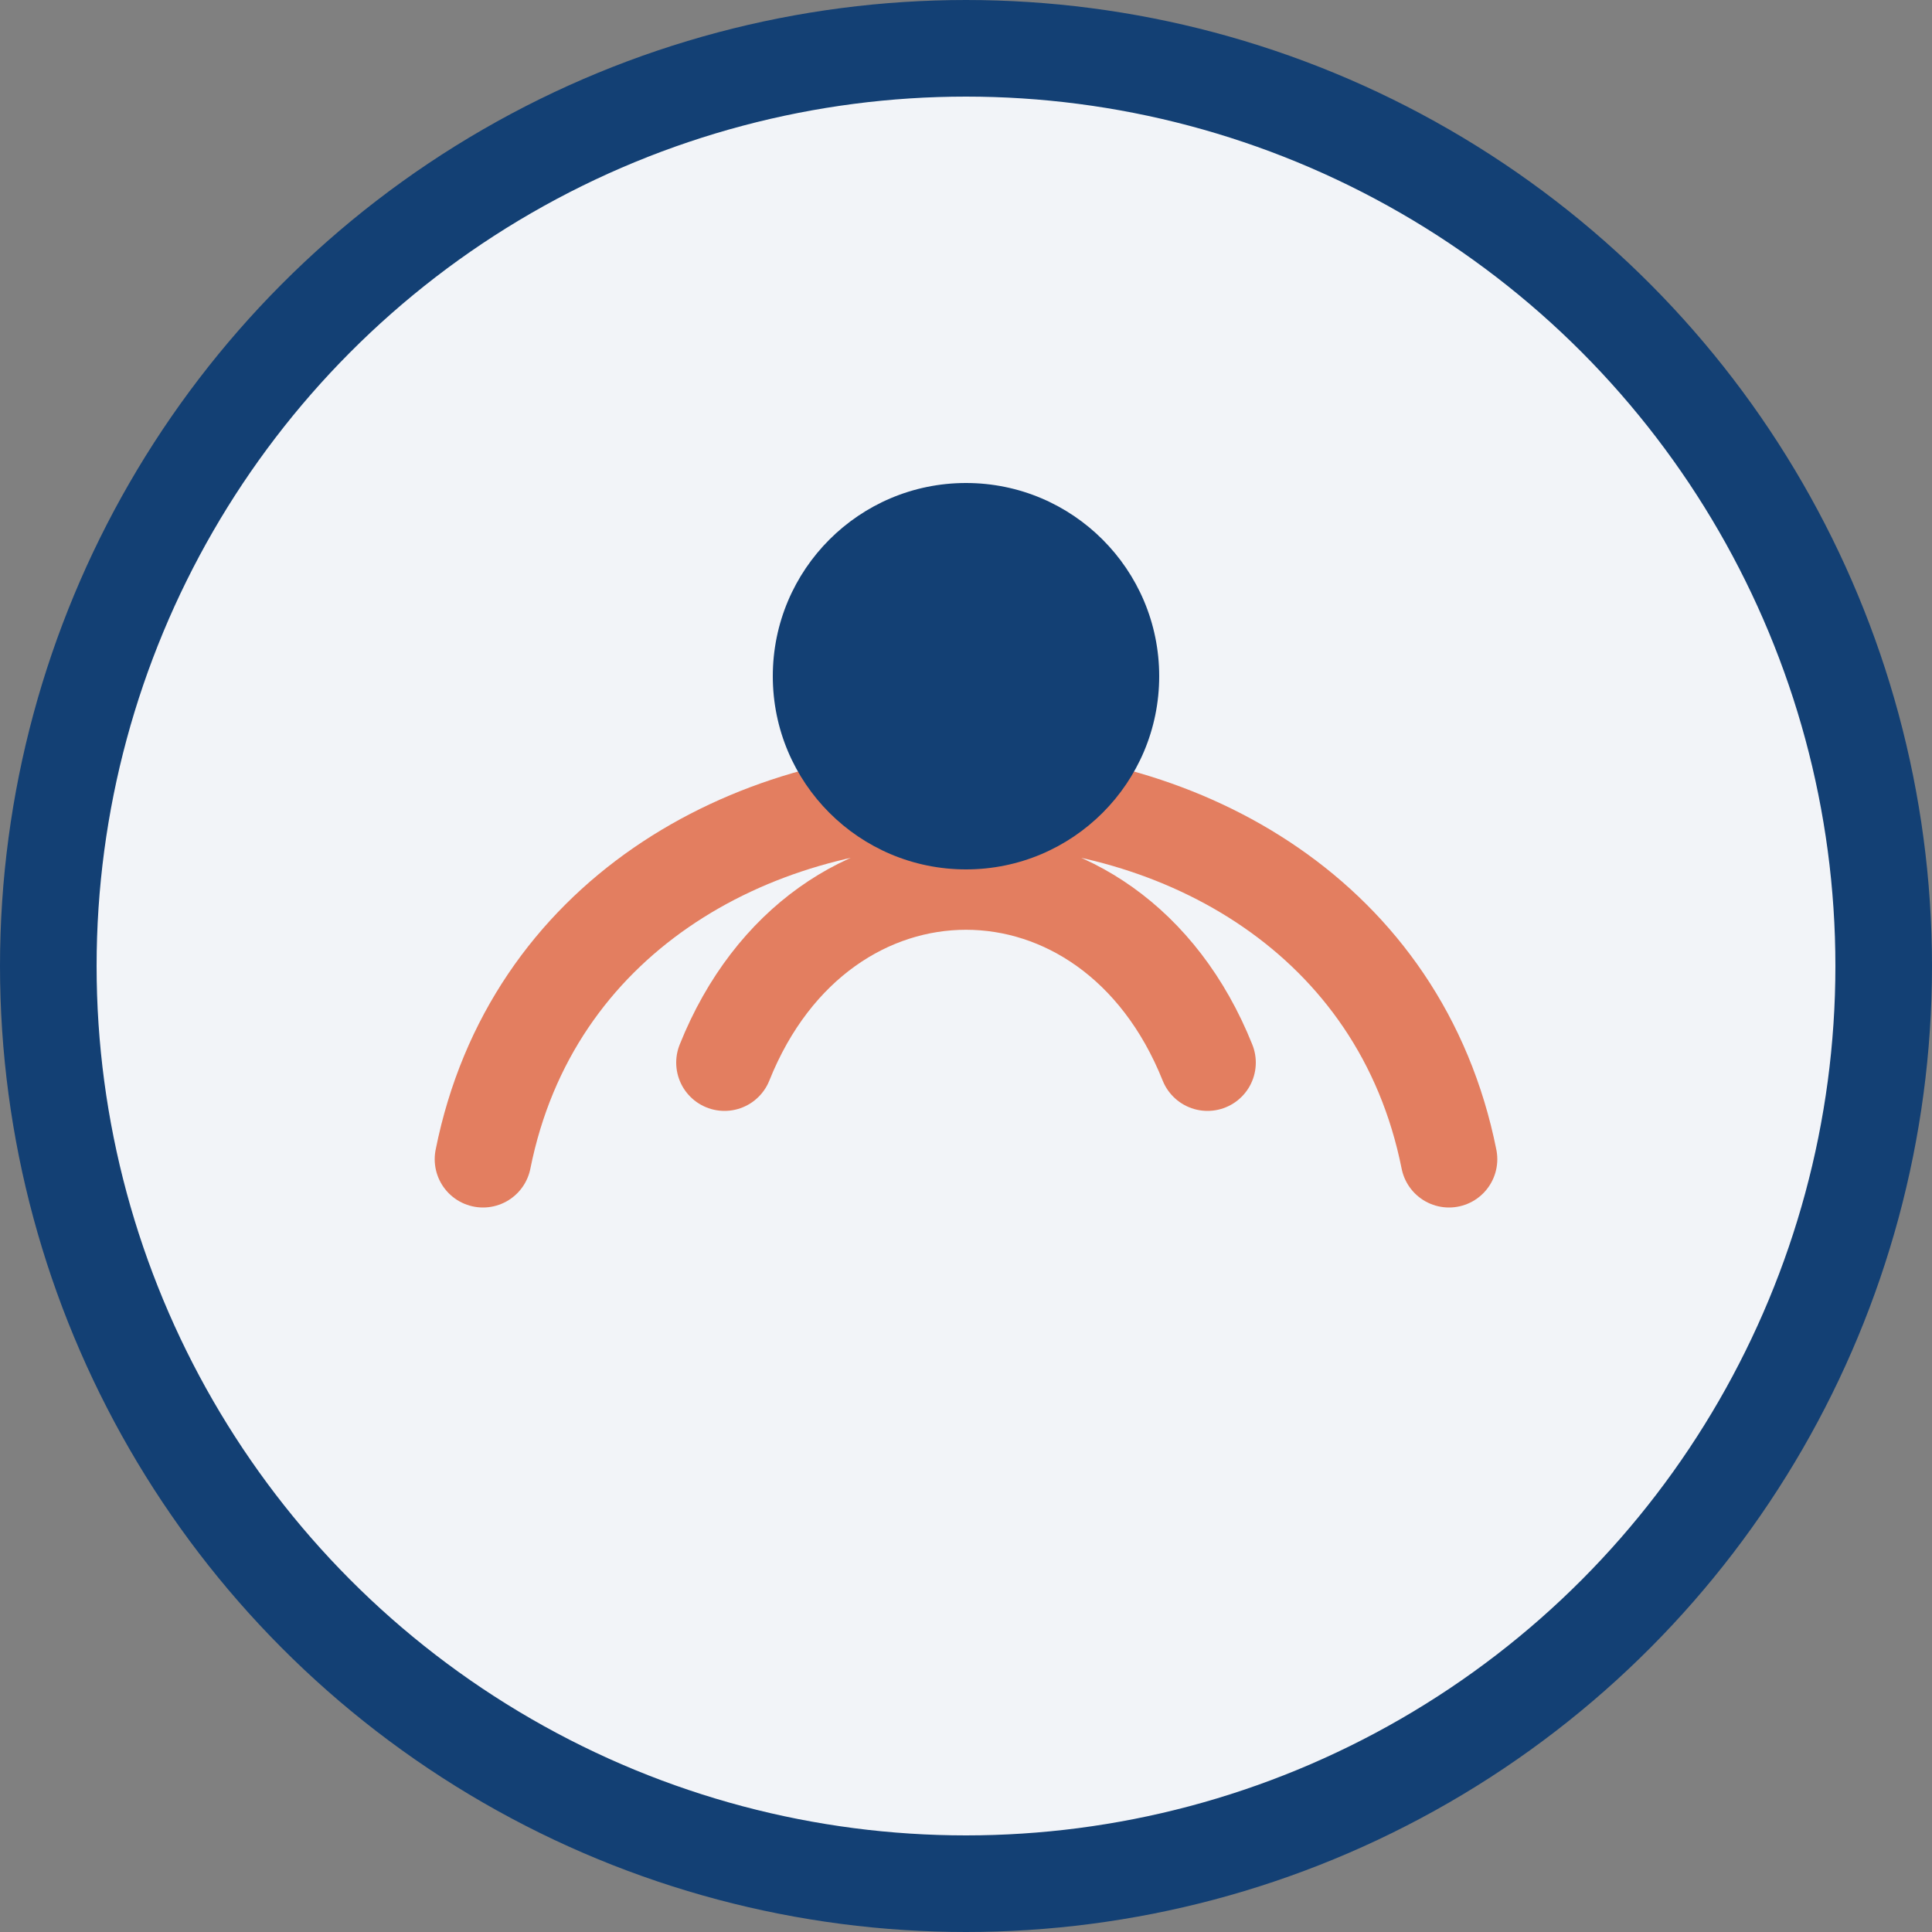
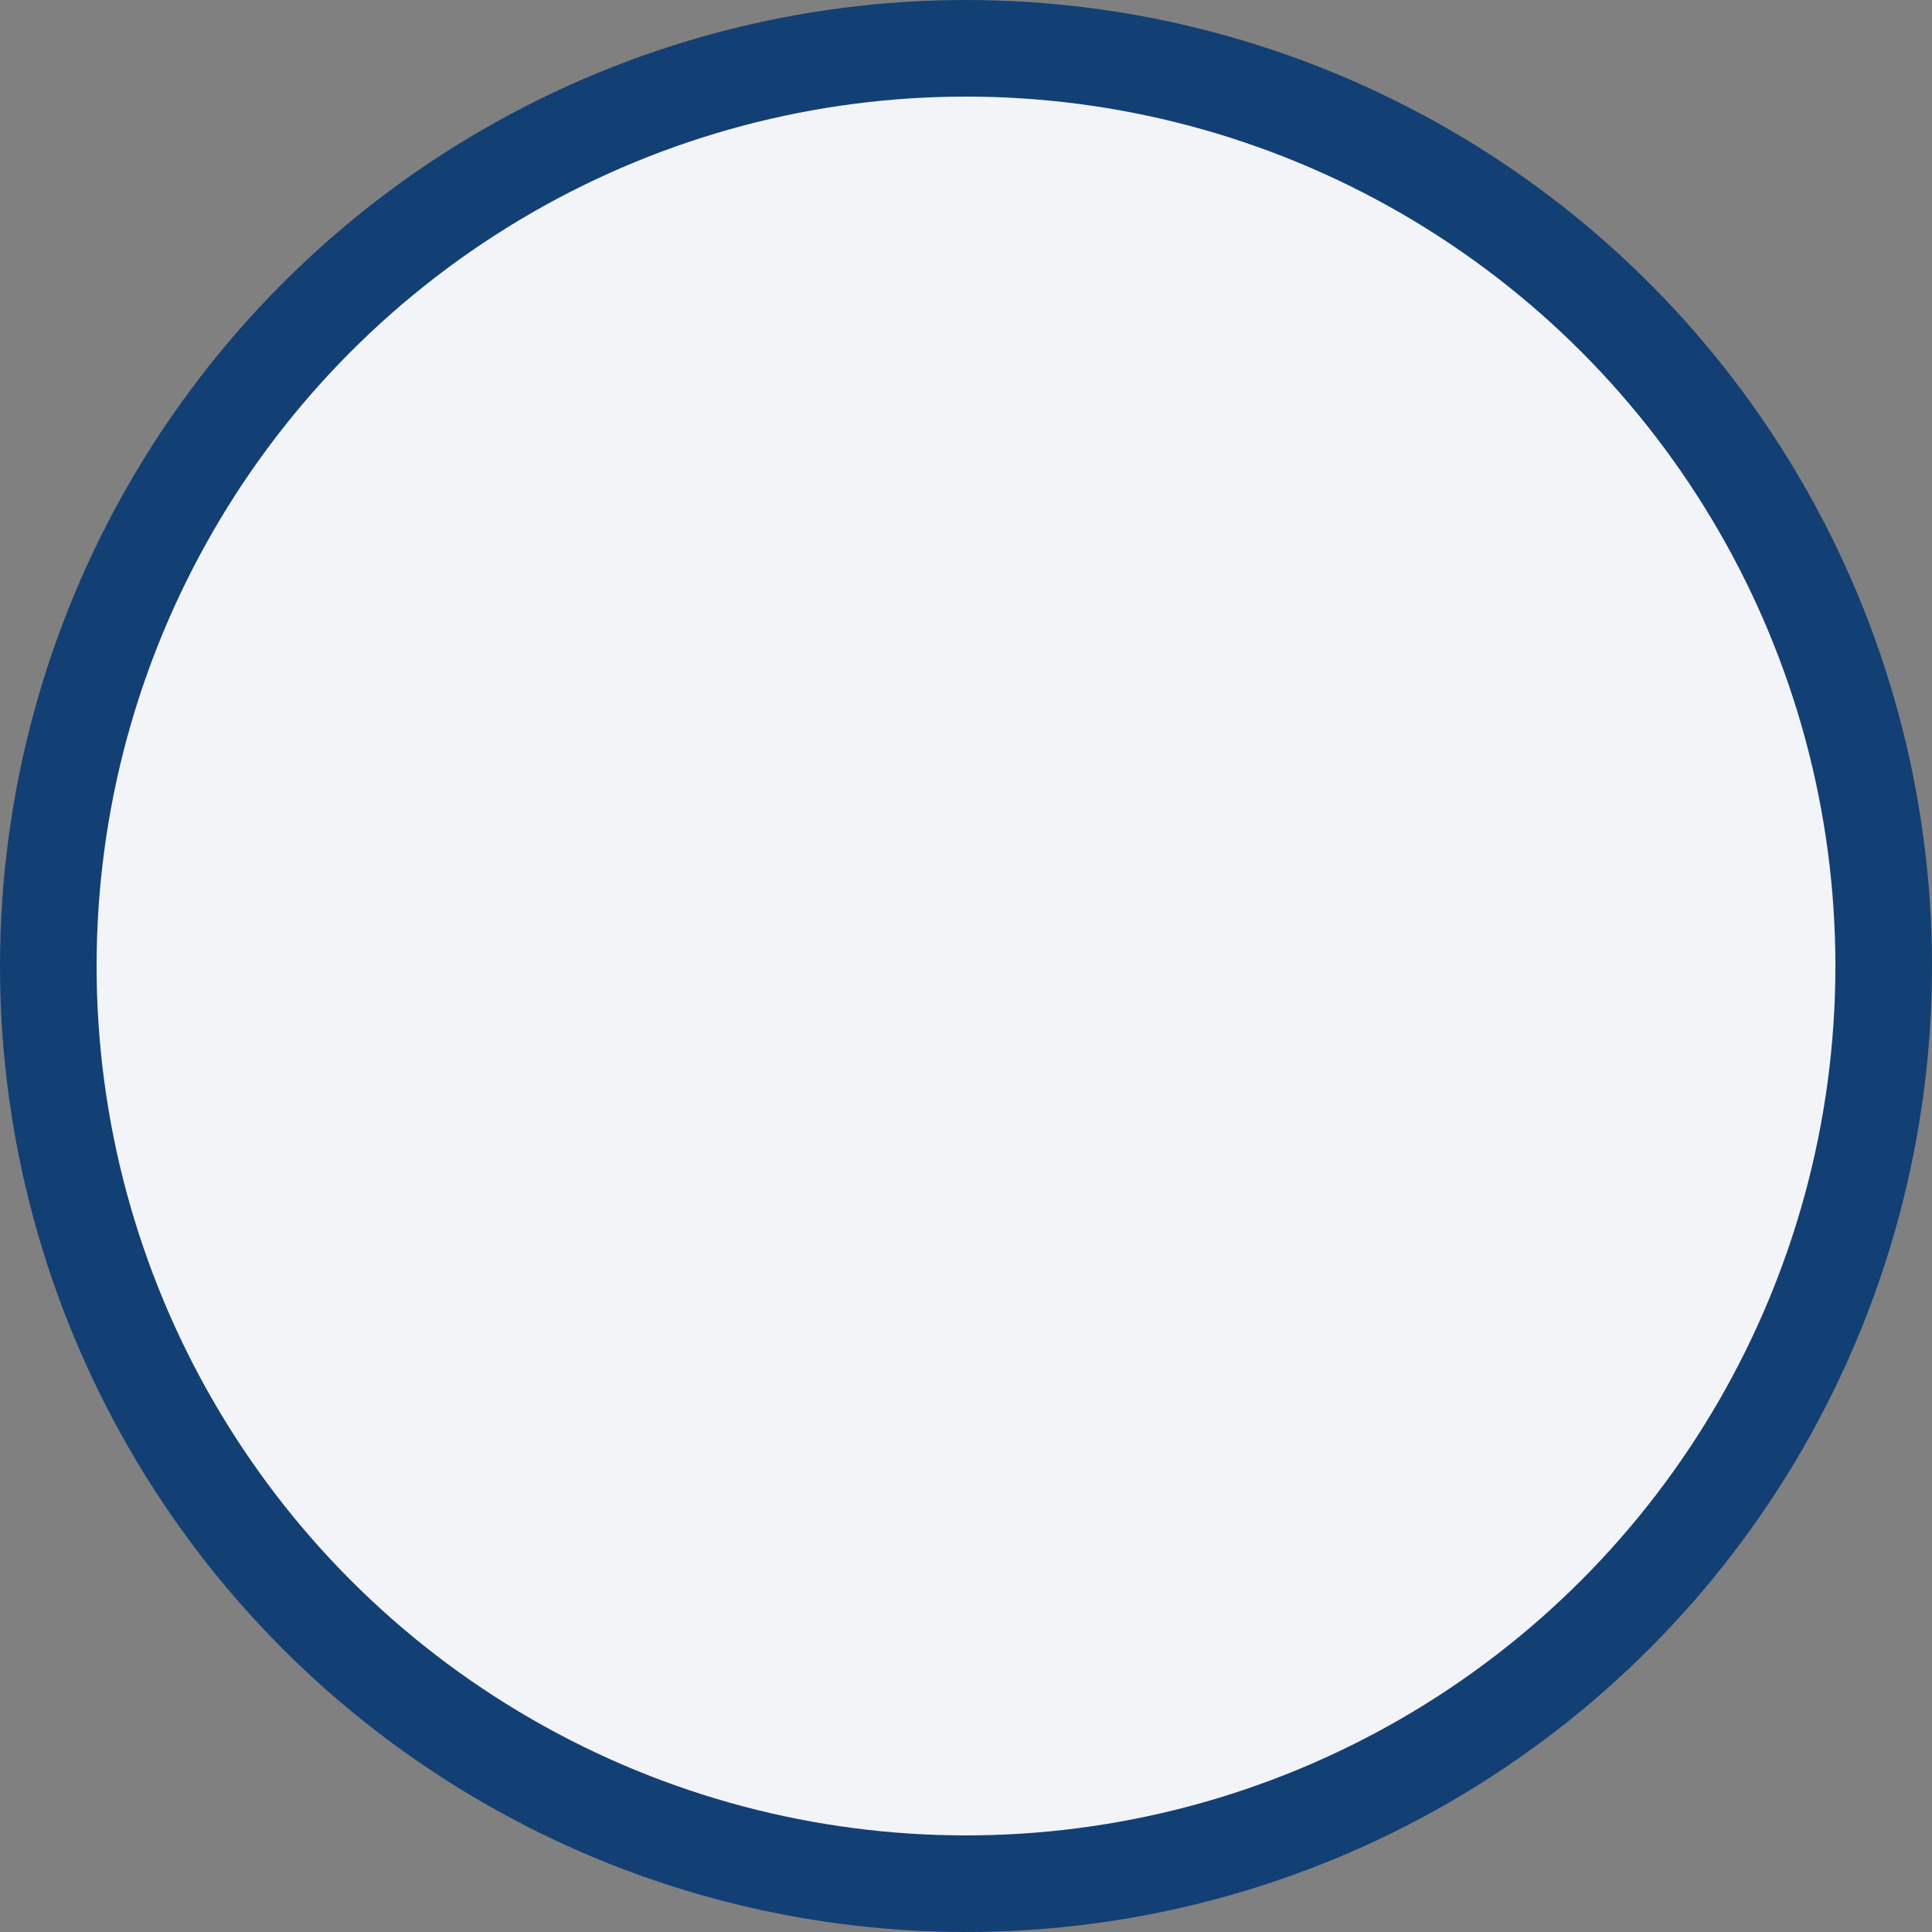
<svg xmlns="http://www.w3.org/2000/svg" width="40" height="40" viewBox="0 0 40 40">
  <rect x="0" y="0" width="40" height="40" fill="#808080" stroke="none" />
  <circle cx="20" cy="20" r="19" fill="#F2F4F8" stroke="#134074" stroke-width="2" />
-   <path d="M10 24c2-10 18-10 20 0M15 22c2-5 8-5 10 0" fill="none" stroke="#E37E60" stroke-width="2" stroke-linecap="round" />
-   <circle cx="20" cy="14" r="4" fill="#134074" />
</svg>